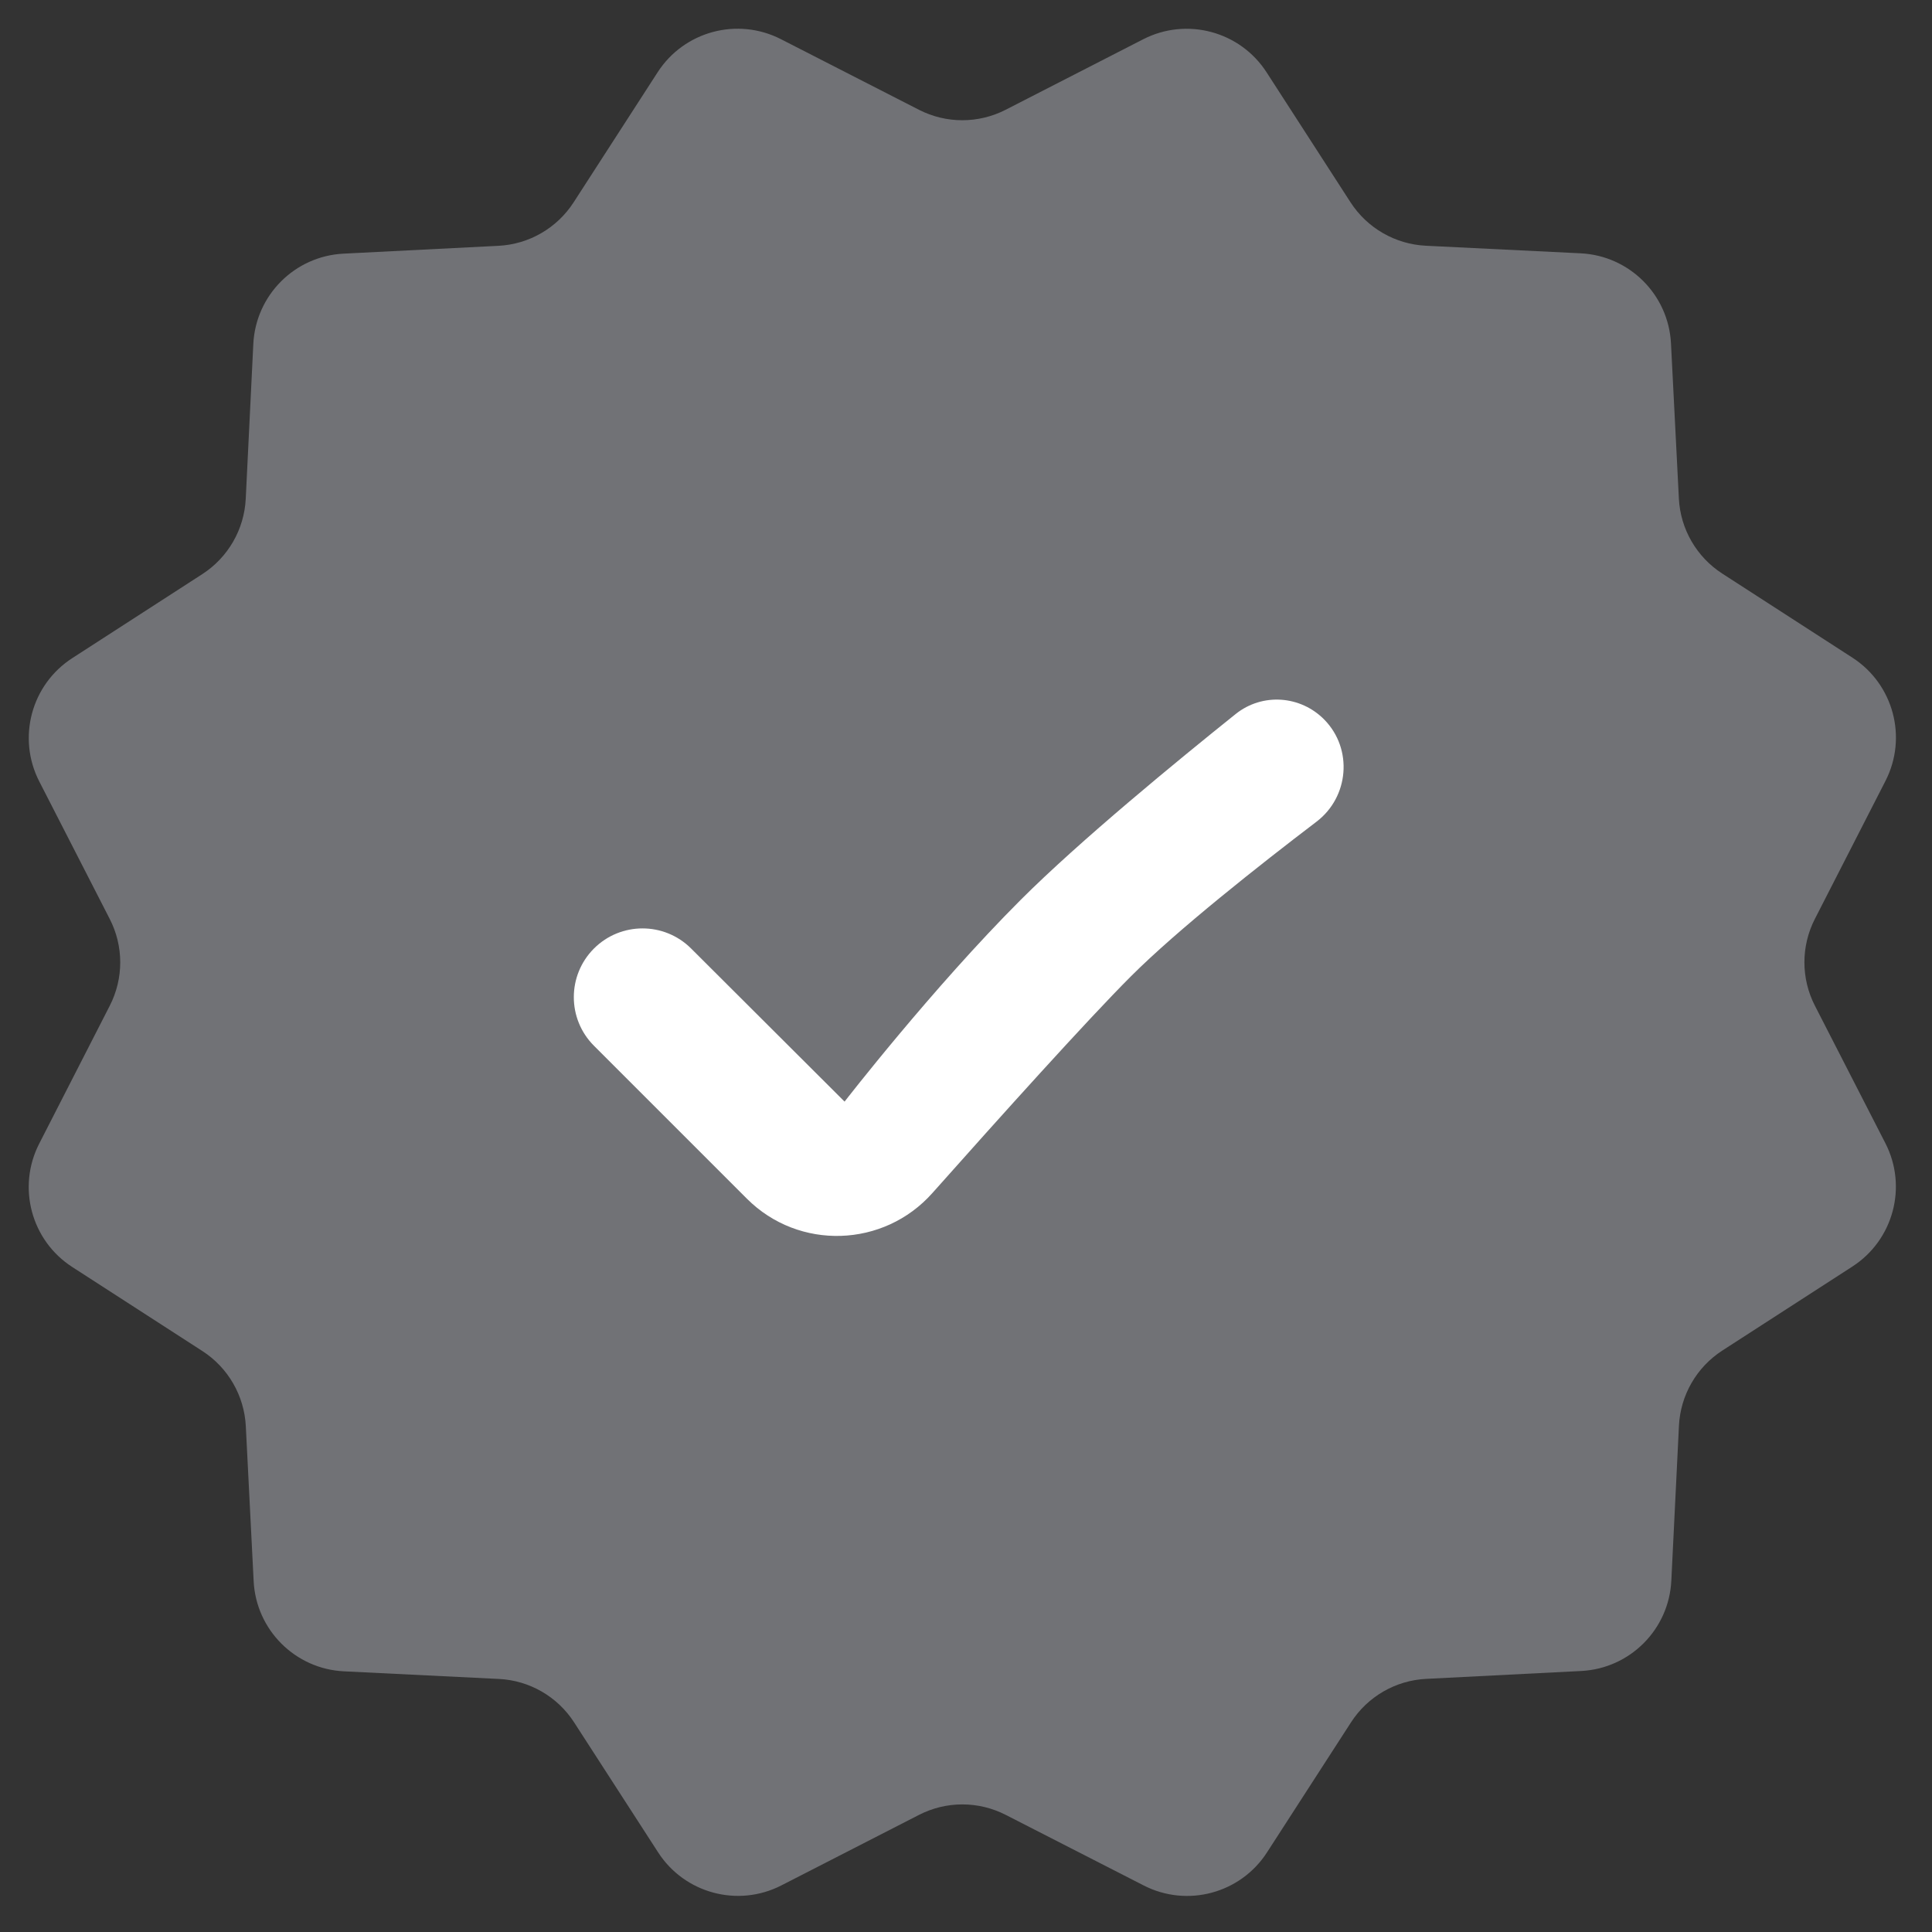
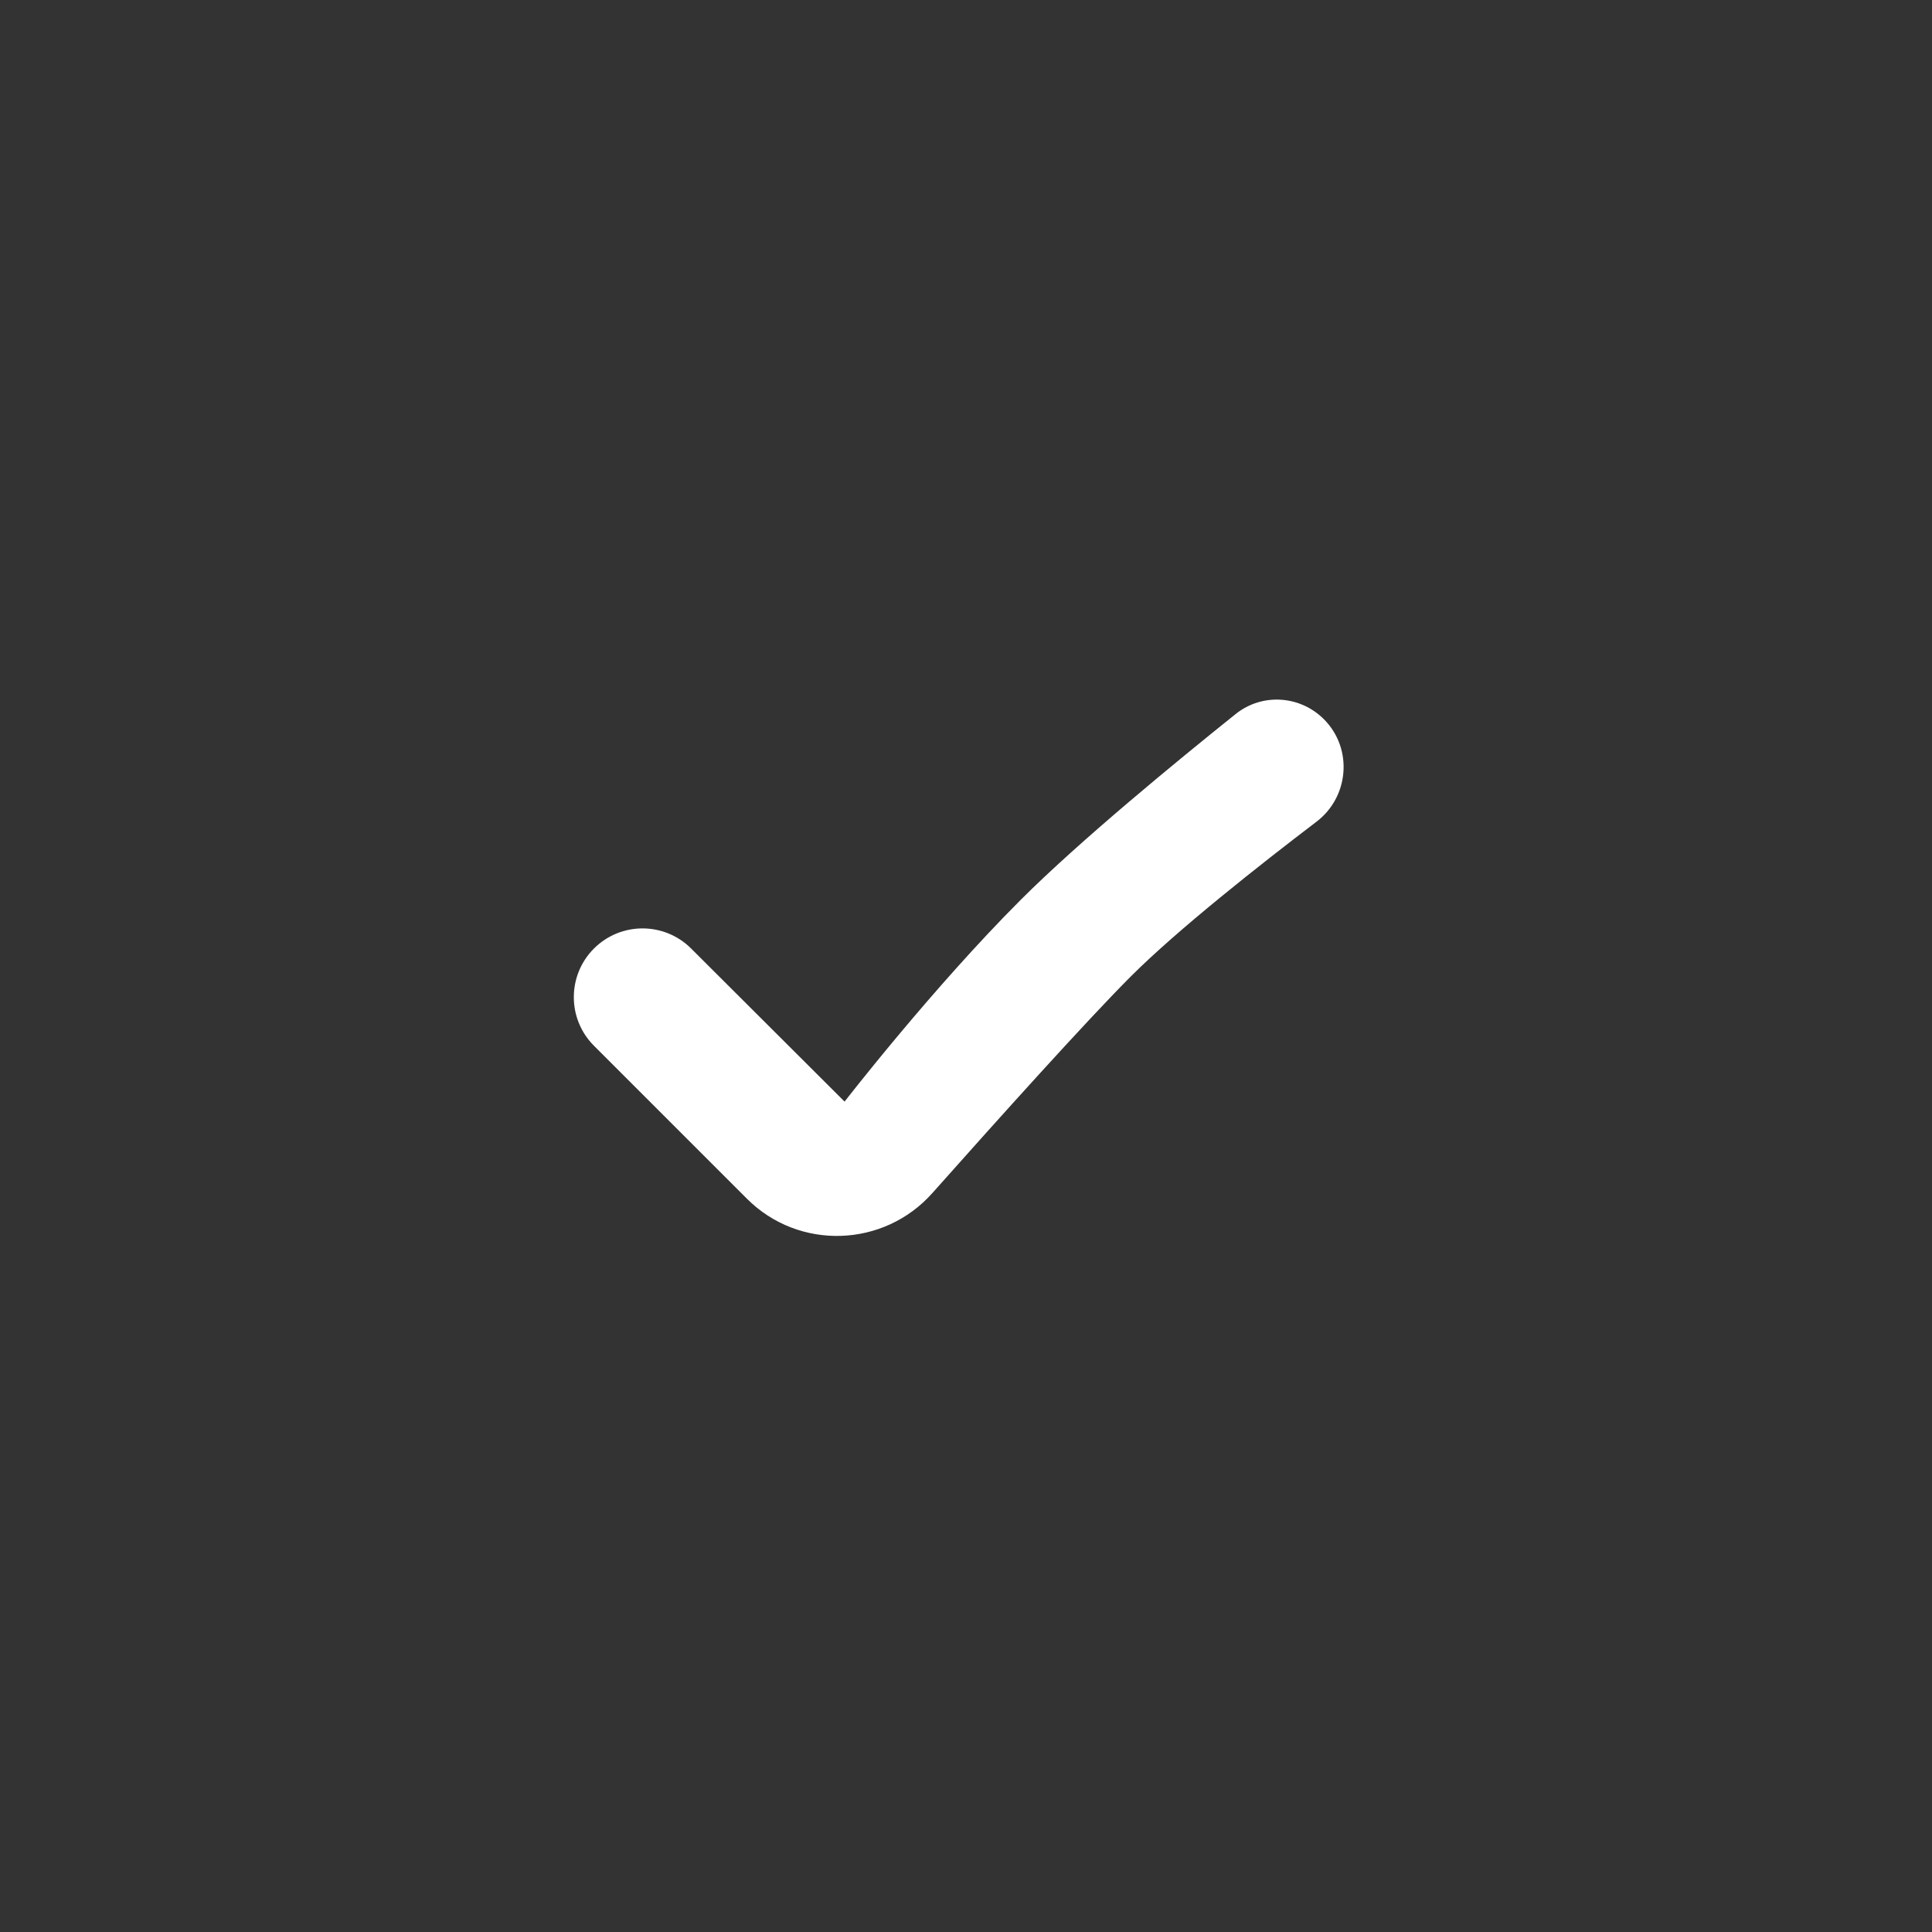
<svg xmlns="http://www.w3.org/2000/svg" width="52" height="52" viewBox="0 0 52 52" fill="none">
  <rect x="0" y="0" width="52" height="52" fill="#333333" stroke="none" />
-   <path d="M30.771 1.056C31.942 0.457 33.376 0.841 34.09 1.946L36.35 5.446C36.798 6.138 37.552 6.573 38.376 6.614L42.544 6.818C43.858 6.883 44.909 7.932 44.975 9.246L45.187 13.417C45.228 14.239 45.663 14.991 46.355 15.438L49.858 17.701C50.962 18.414 51.347 19.848 50.748 21.018L48.847 24.734C48.472 25.467 48.472 26.335 48.848 27.068L50.746 30.771C51.346 31.942 50.961 33.376 49.856 34.09L46.357 36.35C45.664 36.798 45.229 37.552 45.189 38.376L44.984 42.544C44.92 43.858 43.87 44.909 42.556 44.975L38.385 45.187C37.563 45.228 36.811 45.663 36.364 46.355L34.101 49.858C33.388 50.962 31.954 51.347 30.784 50.748L27.068 48.847C26.335 48.472 25.467 48.472 24.735 48.848L21.031 50.746C19.861 51.346 18.426 50.961 17.713 49.856L15.452 46.357C15.004 45.664 14.251 45.229 13.427 45.189L9.258 44.984C7.945 44.92 6.893 43.87 6.827 42.556L6.616 38.385C6.574 37.563 6.139 36.811 5.448 36.364L1.944 34.101C0.84 33.388 0.456 31.954 1.054 30.784L2.955 27.068C3.33 26.335 3.33 25.467 2.954 24.735L1.056 21.031C0.457 19.861 0.841 18.426 1.946 17.713L5.446 15.452C6.138 15.004 6.573 14.251 6.614 13.427L6.818 9.258C6.883 7.945 7.932 6.893 9.246 6.827L13.417 6.616C14.239 6.574 14.991 6.139 15.438 5.448L17.701 1.944C18.414 0.84 19.848 0.456 21.018 1.054L24.734 2.955C25.467 3.33 26.335 3.33 27.068 2.954L30.771 1.056Z" fill="#717276" />
  <path d="M25.096 32.11C23.785 33.585 21.5 33.66 20.104 32.264L15.986 28.146C15.264 27.424 15.264 26.253 15.986 25.53C16.708 24.808 17.878 24.808 18.601 25.529L22.732 29.65C22.732 29.65 25.095 26.598 27.469 24.223C29.064 22.628 31.7 20.466 33.258 19.218C33.976 18.643 35.008 18.716 35.65 19.375C36.416 20.163 36.309 21.449 35.435 22.115C33.906 23.279 31.694 25.023 30.437 26.28C29.263 27.454 26.905 30.075 25.096 32.11Z" fill="white" />
</svg>